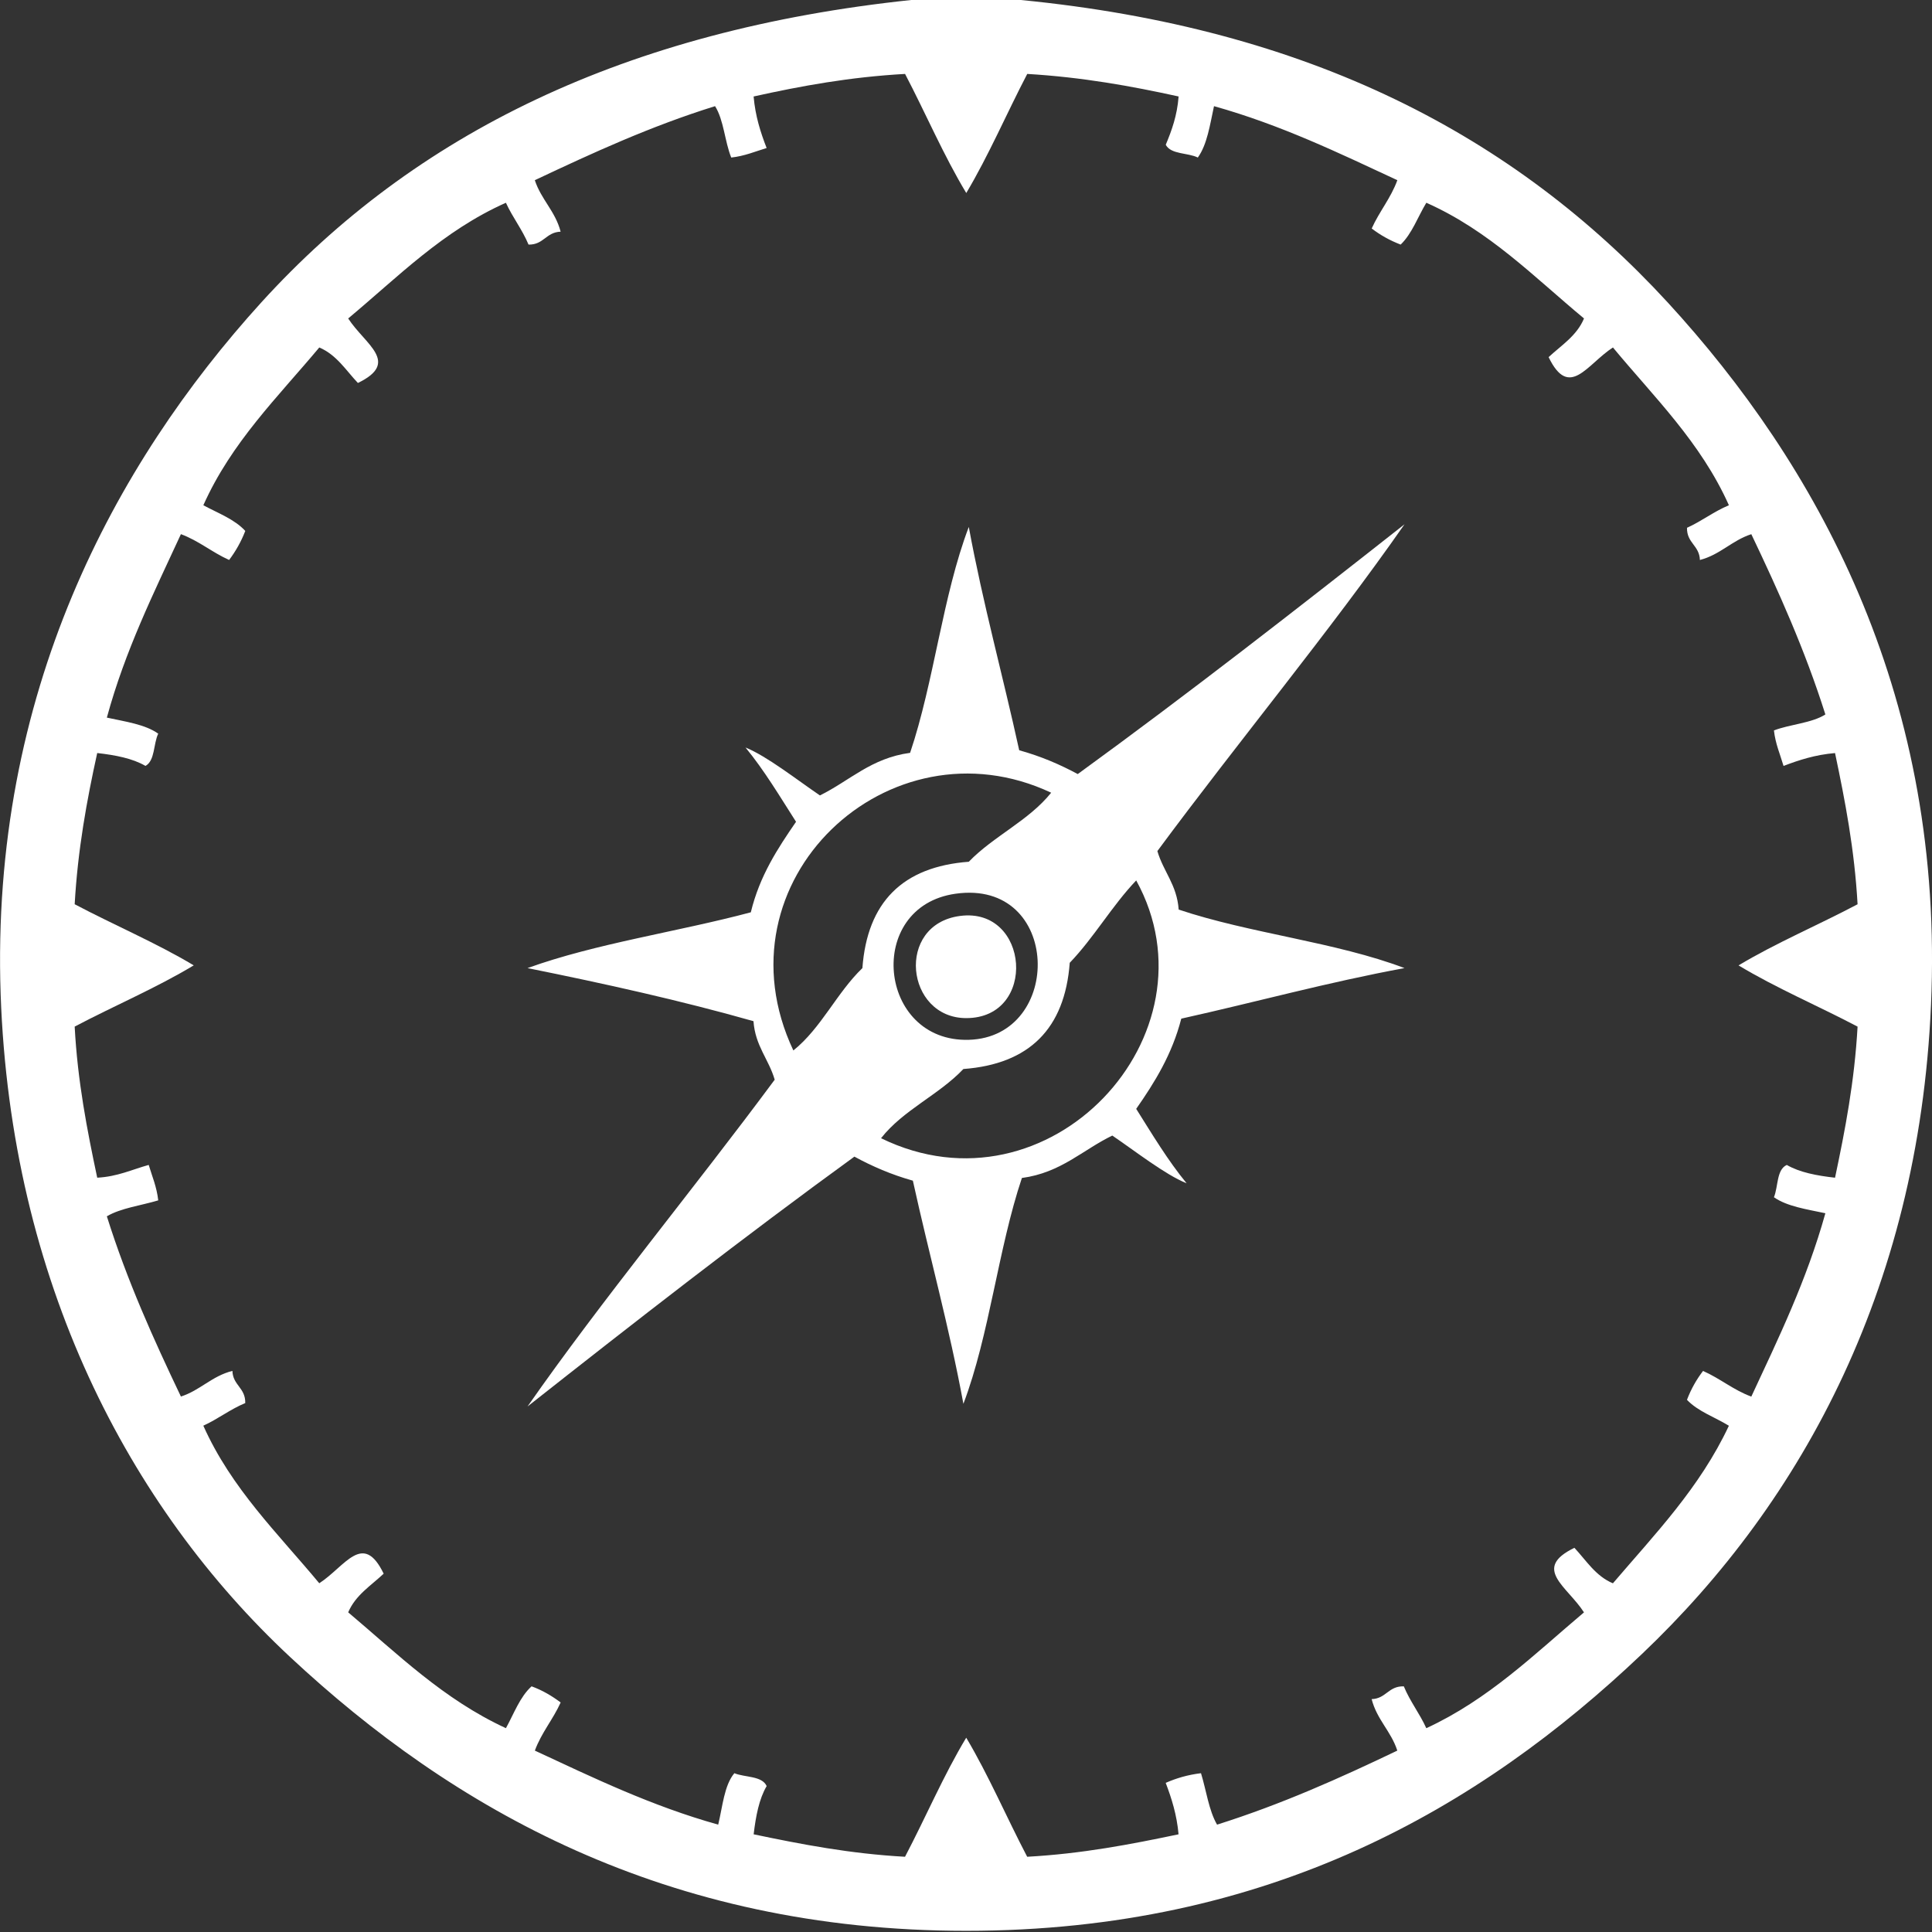
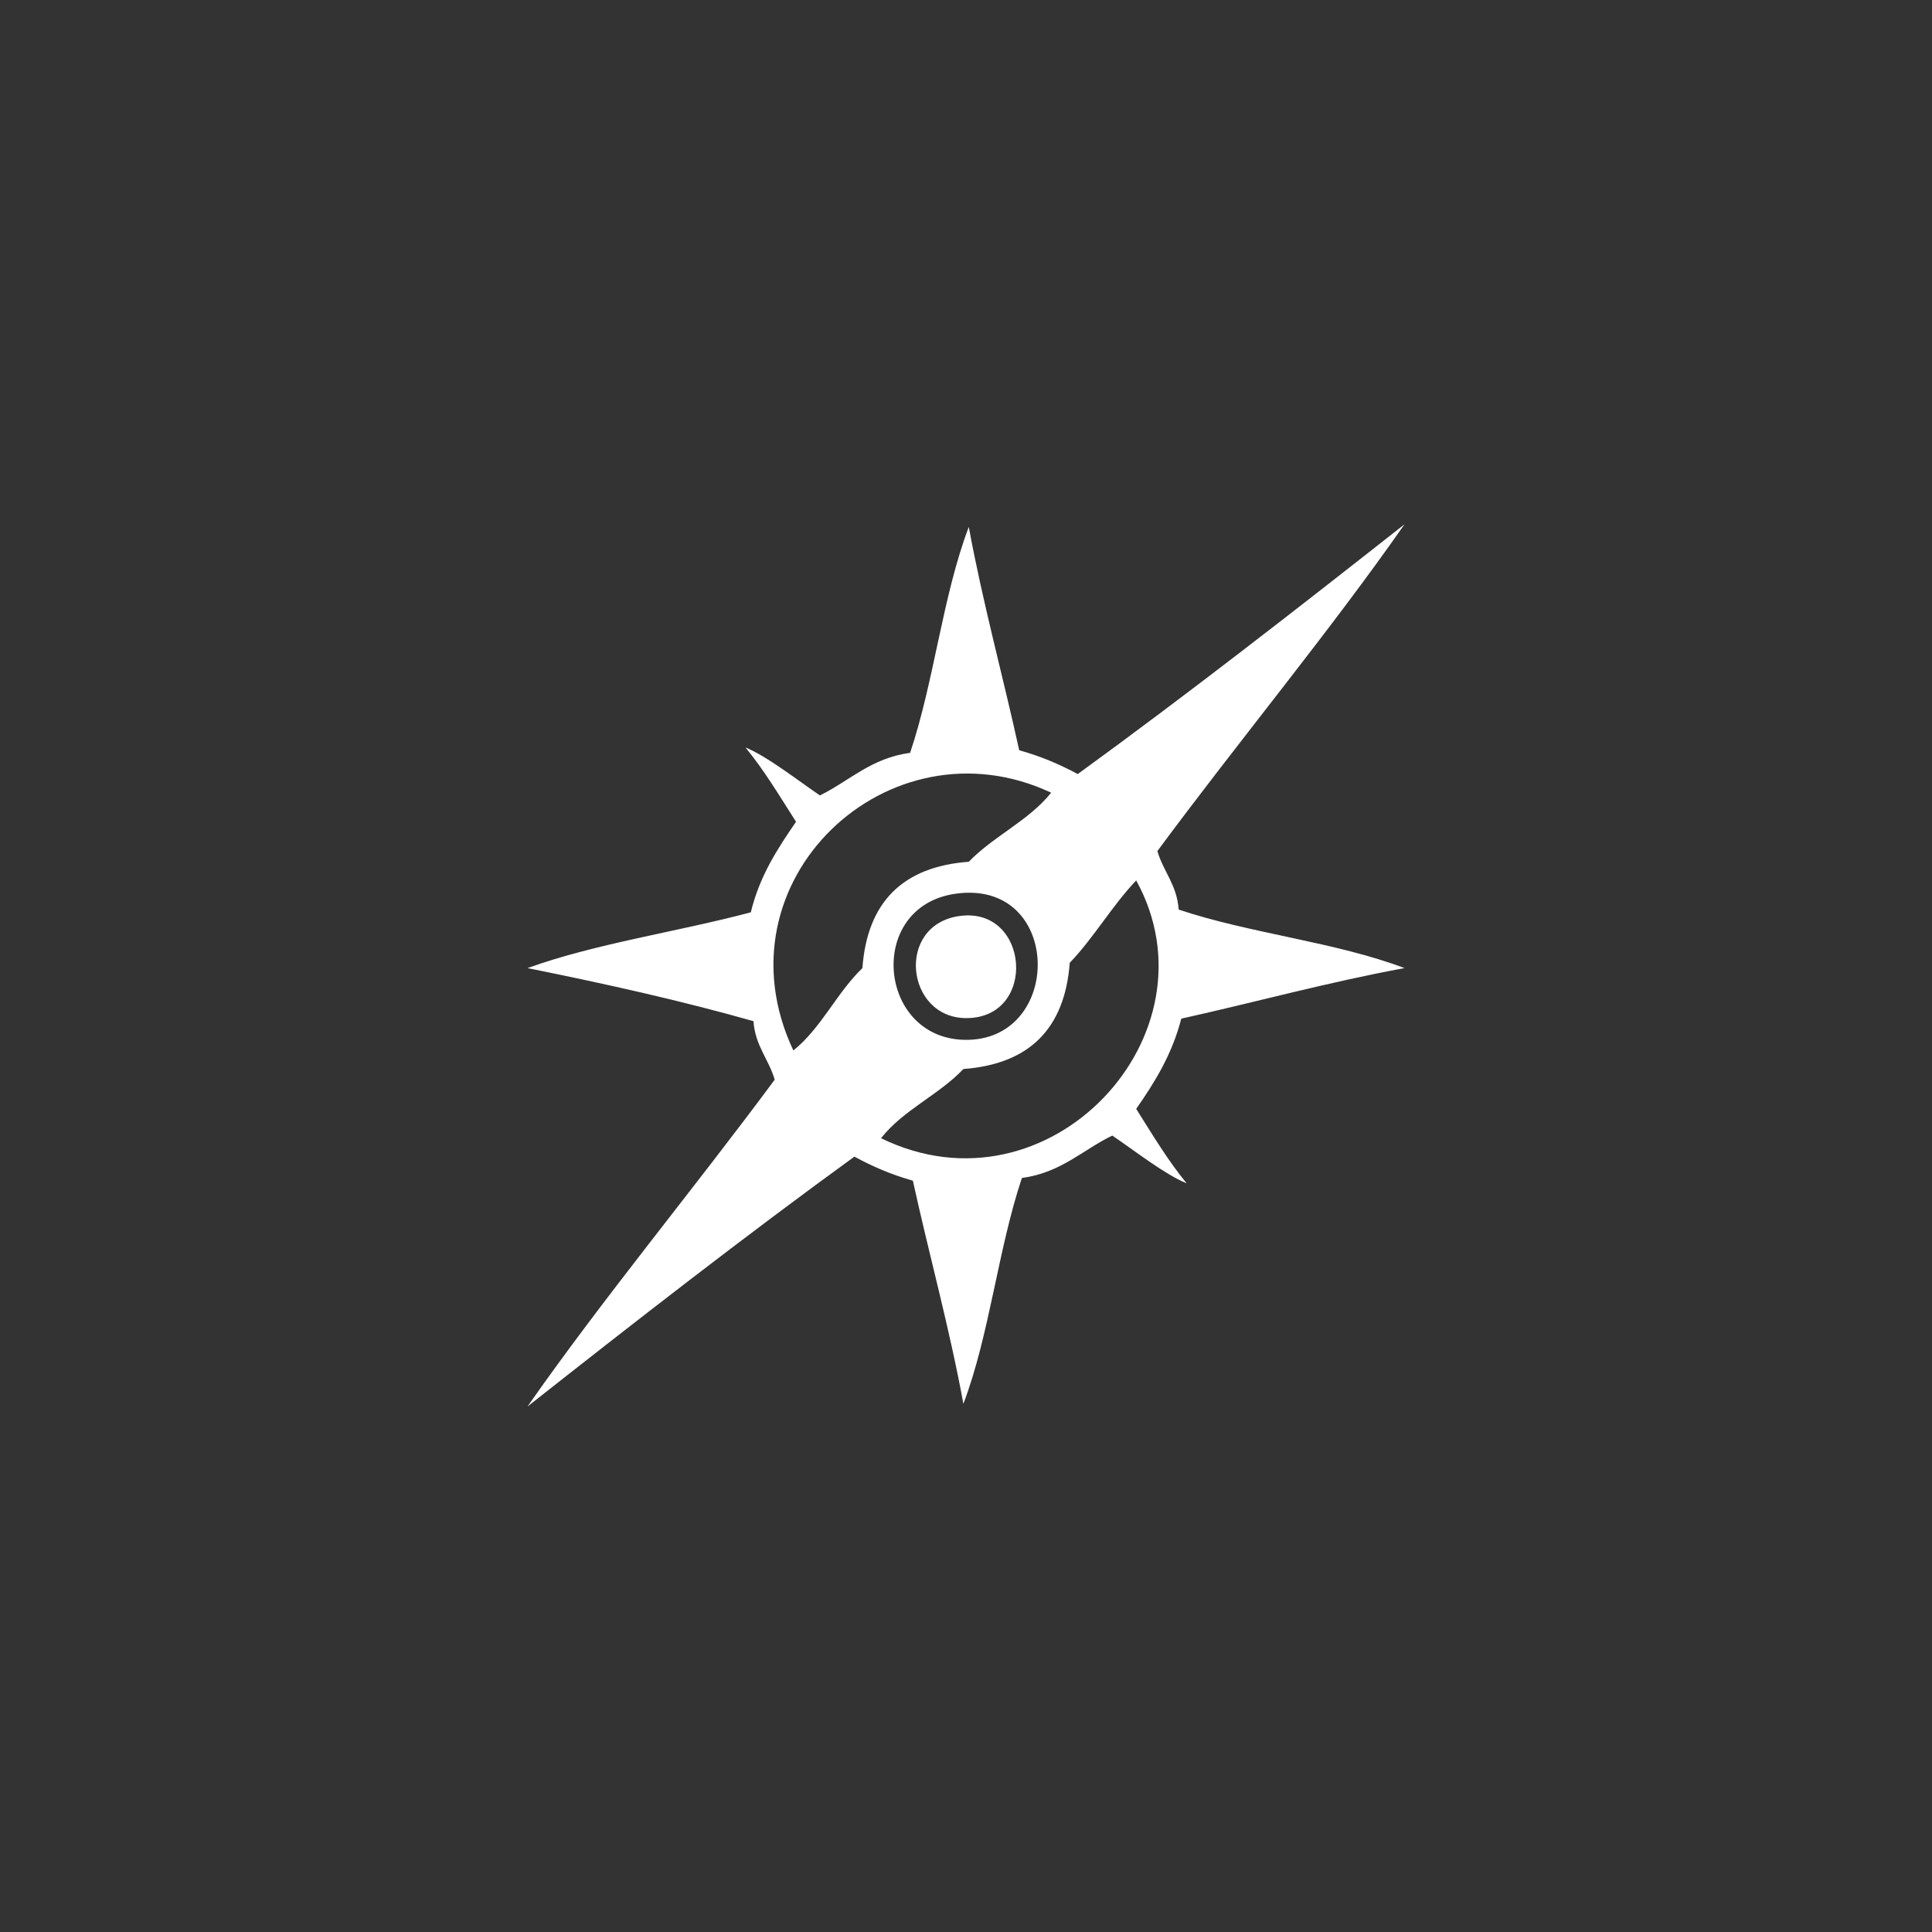
<svg xmlns="http://www.w3.org/2000/svg" height="72" viewBox="0 0 72 72" width="72">
  <rect x="0" y="0" width="72" height="72" fill="#333333" stroke="none" />
  <g fill="#fff" fill-rule="evenodd">
-     <path d="m28.085 3.595c.064.737.261 1.343.485 1.921-.43.13-.819.3-1.319.355-.242-.595-.276-1.4-.603-1.915-2.409.75-4.571 1.747-6.717 2.759.238.724.763 1.153.962 1.919-.546.018-.63.493-1.196.481-.238-.571-.594-1.01-.843-1.559-2.348 1.045-4.026 2.768-5.878 4.312.63.971 1.952 1.635.362 2.404-.446-.47-.791-1.046-1.439-1.323-1.548 1.851-3.271 3.531-4.321 5.88.543.294 1.163.52 1.563.957-.157.406-.359.758-.602 1.082-.637-.285-1.128-.714-1.797-.962-1.01 2.19-2.076 4.325-2.76 6.837.689.15 1.427.251 1.915.598-.183.374-.116 1.006-.476 1.202-.479-.28-1.119-.403-1.798-.48-.389 1.767-.724 3.594-.84 5.635 1.465.775 3.039 1.44 4.437 2.278-1.398.843-2.972 1.509-4.437 2.282.108 2.042.464 3.854.84 5.631.755-.039 1.291-.302 1.919-.476.129.432.298.815.355 1.321-.639.193-1.391.285-1.915.594.756 2.405 1.742 4.582 2.76 6.717.721-.233 1.152-.763 1.919-.956.019.544.49.625.479 1.199-.568.235-1.011.592-1.563.843 1.05 2.349 2.779 4.014 4.321 5.872.968-.627 1.627-1.952 2.4-.357-.474.448-1.047.795-1.322 1.441 1.845 1.554 3.547 3.241 5.878 4.317.3-.543.52-1.165.956-1.56.41.15.761.36 1.084.602-.285.633-.714 1.121-.962 1.794 2.184 1.014 4.338 2.06 6.833 2.759.165-.68.223-1.464.602-1.917.396.163 1.027.091 1.204.479-.283.48-.404 1.12-.485 1.798 1.786.374 3.595.724 5.641.837.769-1.462 1.435-3.034 2.281-4.437.835 1.402 1.506 2.975 2.272 4.437 2.049-.113 3.858-.463 5.641-.837-.065-.73-.26-1.341-.479-1.917.386-.17.819-.301 1.315-.36.198.642.29 1.385.599 1.917 2.401-.757 4.58-1.736 6.717-2.759-.234-.725-.761-1.154-.956-1.919.542-.017.622-.492 1.199-.476.233.567.59 1.009.838 1.56 2.328-1.076 4.035-2.764 5.876-4.317-.627-.975-1.947-1.632-.357-2.406.445.477.791 1.053 1.435 1.323 1.565-1.833 3.238-3.559 4.322-5.872-.525-.323-1.153-.533-1.562-.966.155-.407.356-.758.599-1.076.641.282 1.13.71 1.799.956 1.016-2.183 2.062-4.332 2.76-6.833-.689-.147-1.429-.253-1.917-.597.163-.397.093-1.029.479-1.203.481.279 1.119.399 1.798.476.376-1.777.726-3.589.84-5.631-1.468-.773-3.041-1.439-4.436-2.282 1.396-.838 2.969-1.502 4.436-2.278-.114-2.041-.464-3.852-.84-5.635-.737.063-1.341.259-1.919.48-.127-.432-.302-.824-.358-1.323.599-.232 1.409-.27 1.917-.596-.76-2.402-1.739-4.577-2.76-6.718-.724.235-1.153.762-1.916.962-.018-.545-.492-.63-.481-1.2.553-.249.997-.605 1.562-.84-1.052-2.35-2.783-4.022-4.322-5.88-.966.626-1.628 1.952-2.397.36.473-.441 1.048-.792 1.319-1.441-1.855-1.538-3.525-3.268-5.876-4.312-.316.521-.531 1.15-.957 1.559-.41-.157-.761-.357-1.079-.6.285-.636.711-1.127.956-1.8-2.184-1.015-4.334-2.058-6.833-2.759-.15.688-.253 1.43-.603 1.915-.37-.185-1.002-.109-1.195-.476.224-.536.425-1.09.479-1.8-1.772-.389-3.595-.719-5.641-.84-.766 1.468-1.437 3.038-2.272 4.438-.846-1.401-1.512-2.97-2.281-4.438-2.049.114-3.872.447-5.641.84zm5.879-3.595h4.081c10.74 1.05 18.375 5.043 24.106 11.271 5.528 6.021 10.182 14.407 9.831 25.664-.338 10.856-4.793 19.008-10.794 24.707-6.038 5.737-13.901 10.314-25.18 10.314-11.207 0-19.155-4.57-25.186-10.195-6.022-5.614-10.424-14.02-10.798-24.709-.382-11.21 4.24-19.752 9.714-25.782 5.707-6.277 13.541-10.143 24.228-11.271z" />
    <path d="m35.775 34.135c2.594-.346 2.898 3.807.235 3.807-2.264 0-2.646-3.487-.235-3.807" />
    <path d="m36.103 38.751c3.552-.102 3.455-6.006-.496-5.444-3.386.479-2.894 5.54.496 5.444zm3.763-2.87c-.185 2.454-1.505 3.774-3.963 3.958-.92.969-2.241 1.524-3.069 2.579 6.256 3.057 12.675-3.859 9.509-9.607-.902.947-1.573 2.128-2.477 3.07zm-10.3 3.267c1.044-.838 1.614-2.148 2.573-3.069.181-2.459 1.502-3.78 3.965-3.964.923-.956 2.231-1.527 3.07-2.573-6.046-2.842-12.586 3.292-9.607 9.607zm22.776-19.609c-2.768 3.967-6.209 8.12-9.21 12.178.225.769.729 1.256.794 2.18 2.647.889 5.856 1.209 8.416 2.181-2.87.529-5.535 1.266-8.319 1.884-.344 1.334-.989 2.372-1.68 3.362.599.952 1.178 1.921 1.879 2.774-.799-.322-1.911-1.196-2.77-1.779-1.109.537-1.913 1.385-3.369 1.581-.887 2.644-1.208 5.856-2.18 8.416-.527-2.864-1.271-5.527-1.883-8.316-.799-.224-1.513-.533-2.179-.896-4.15 3.015-8.173 6.152-12.182 9.312 2.769-3.97 6.209-8.123 9.212-12.179-.224-.769-.725-1.256-.791-2.181-2.7-.766-5.534-1.396-8.421-1.978 2.551-.921 5.585-1.349 8.322-2.079.328-1.357.997-2.373 1.685-3.374-.604-.944-1.182-1.917-1.883-2.768.799.323 1.907 1.197 2.773 1.786 1.111-.547 1.911-1.393 3.361-1.587.893-2.646 1.212-5.856 2.187-8.418.529 2.869 1.267 5.529 1.879 8.322.801.221 1.514.528 2.182.887 4.147-3.015 8.169-6.154 12.178-9.309z" />
  </g>
</svg>